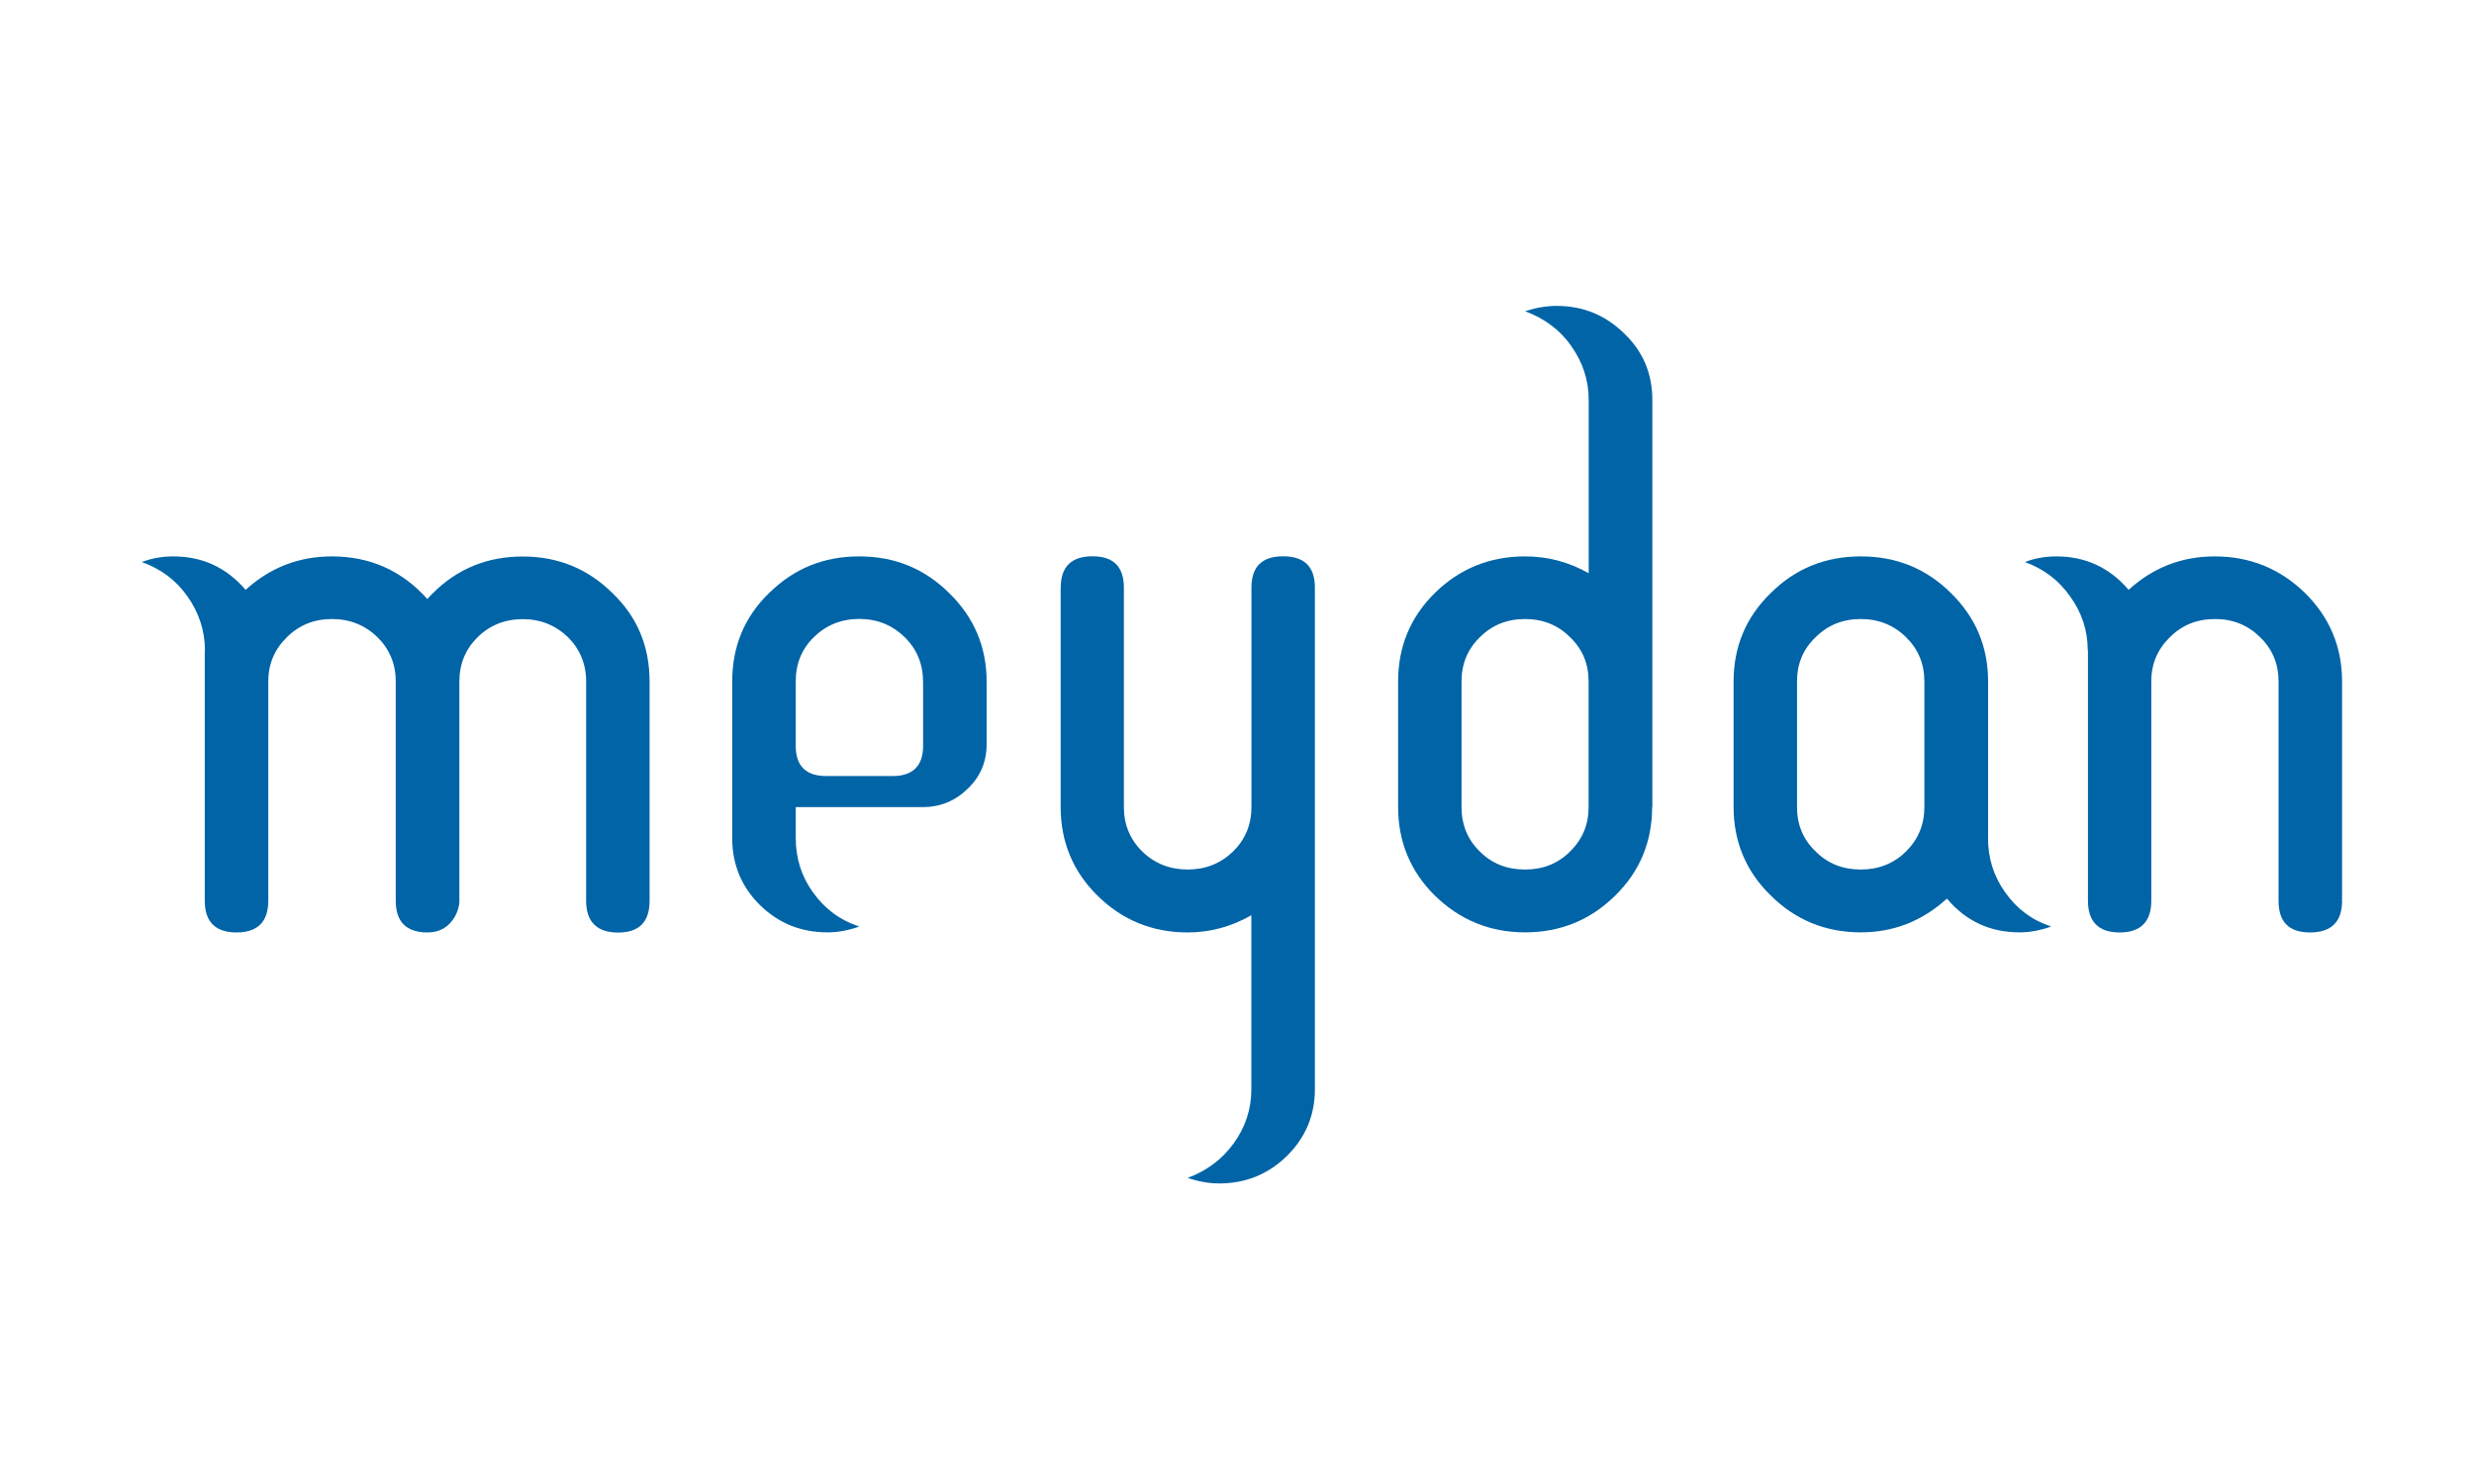
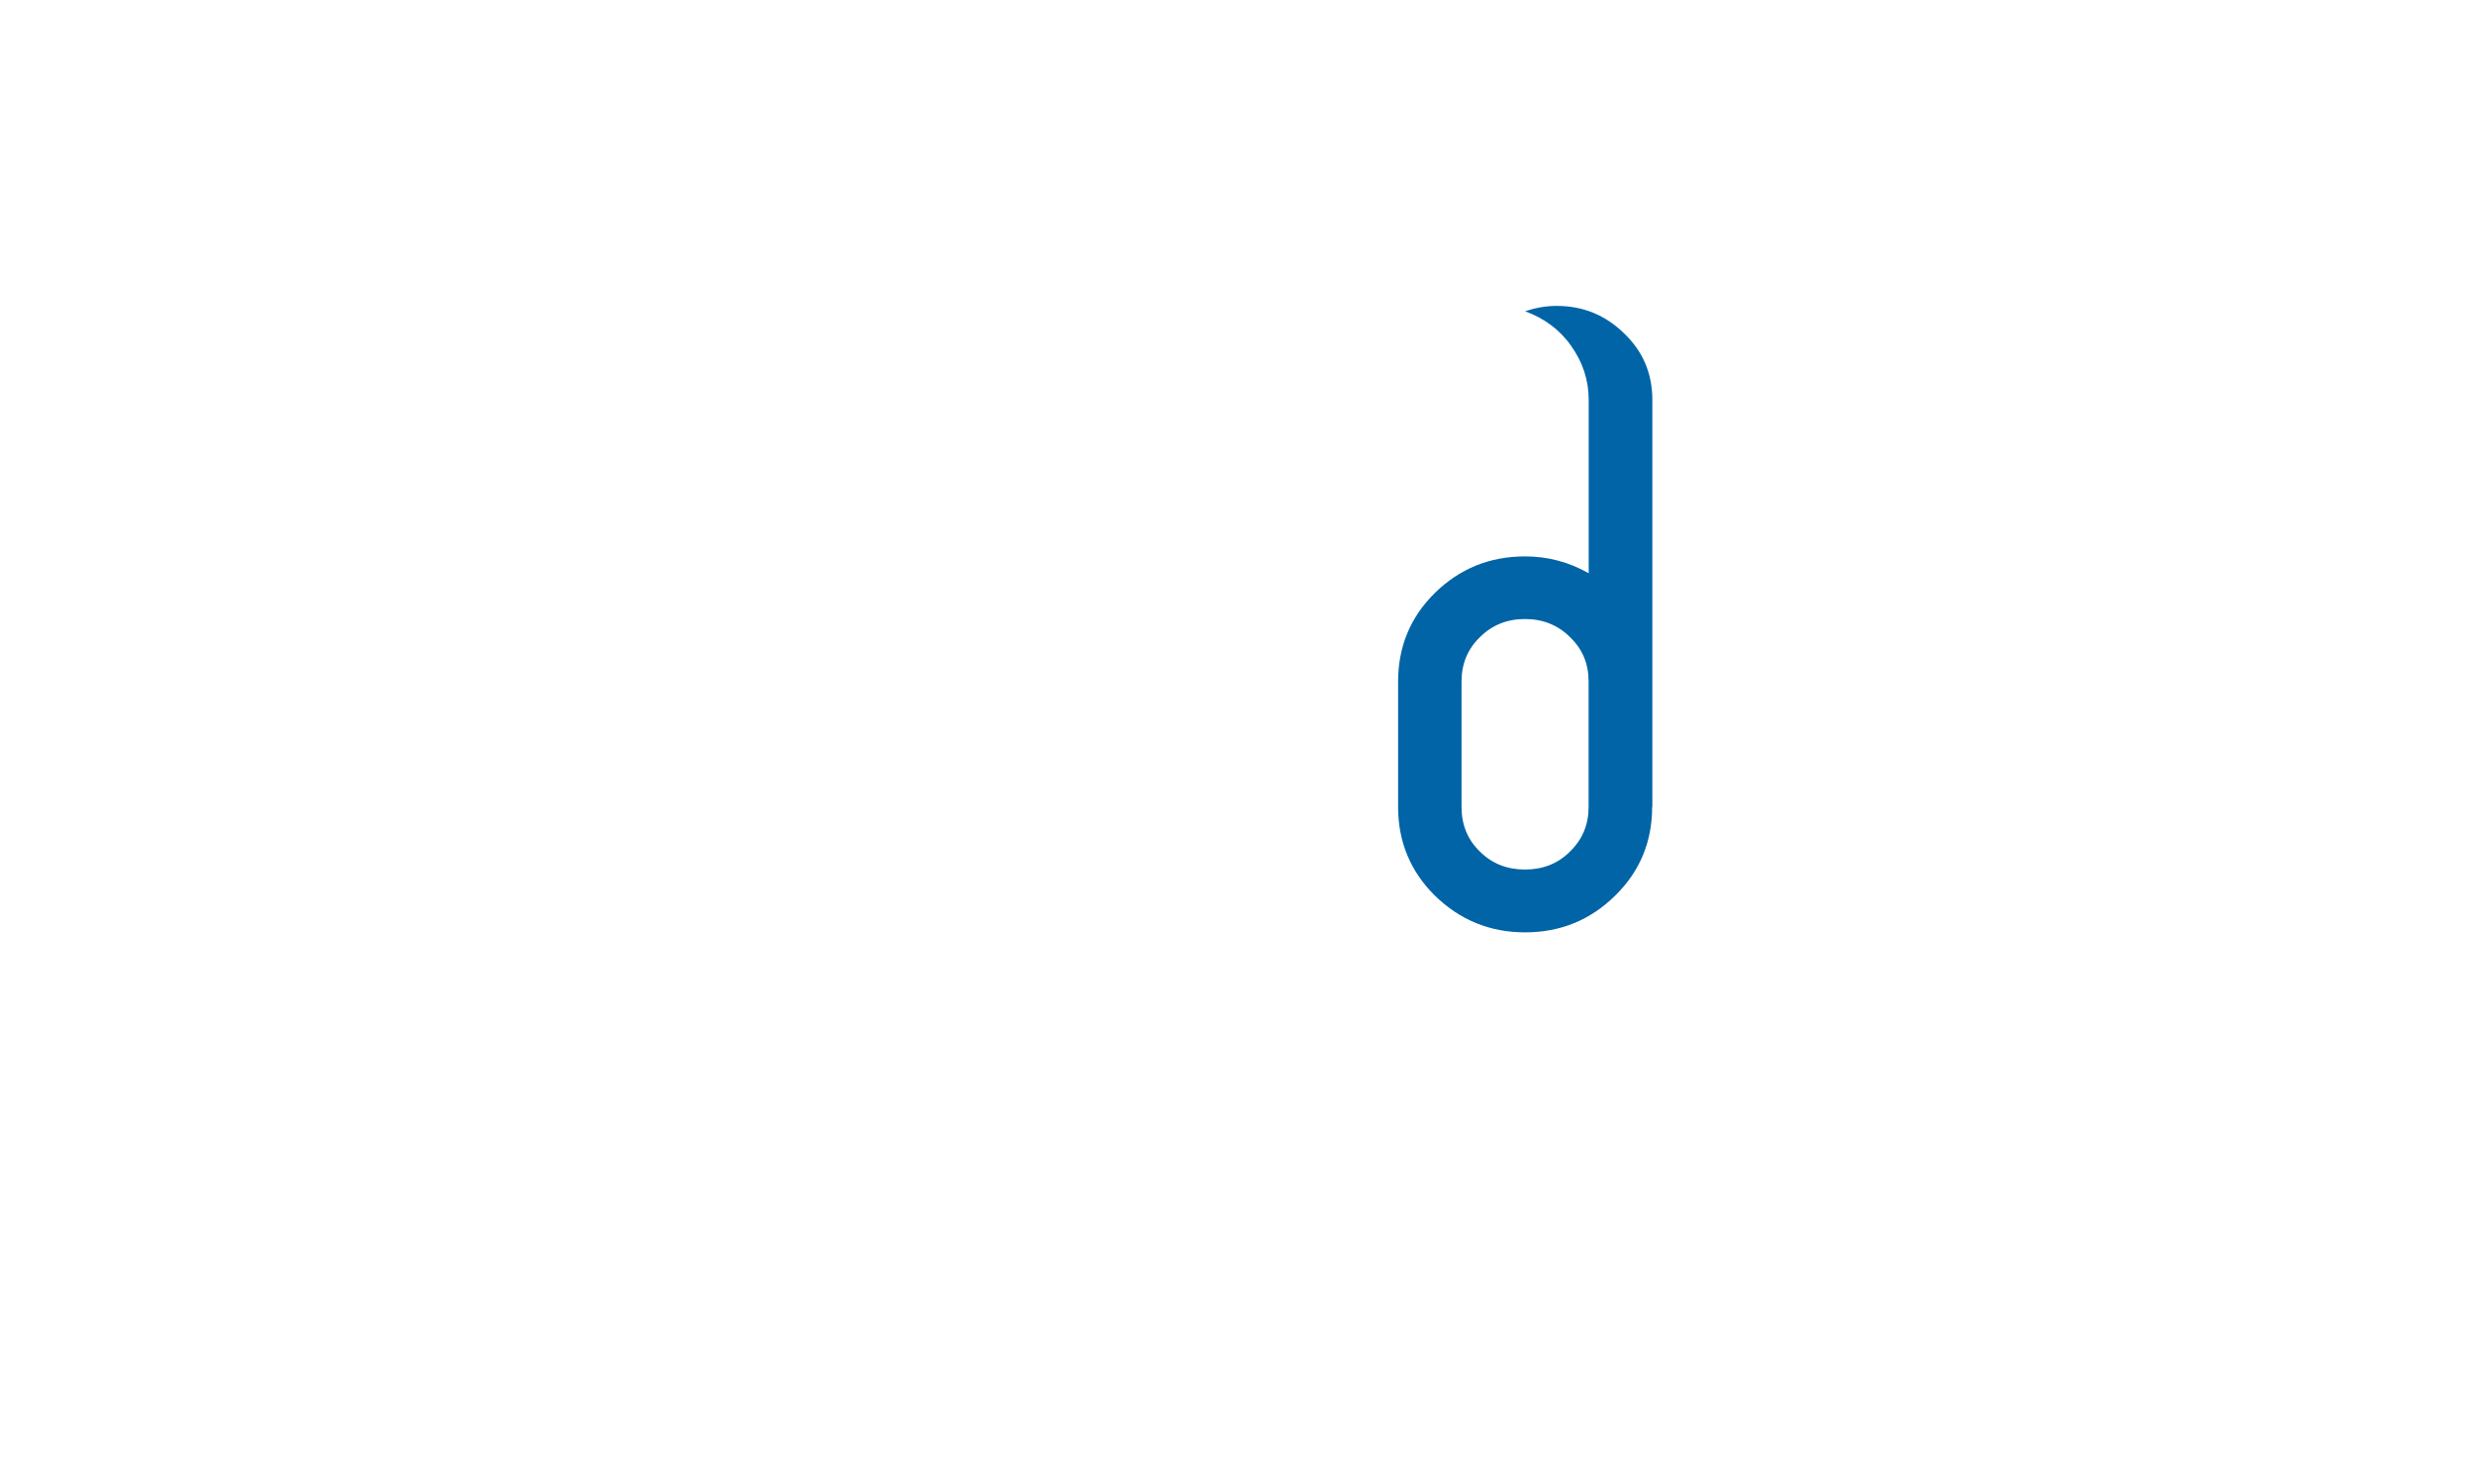
<svg xmlns="http://www.w3.org/2000/svg" id="Layer_1" viewBox="0 0 250 150">
  <defs>
    <style>.cls-1{fill:#0064a7;}</style>
  </defs>
-   <path class="cls-1" d="M20.71,65.73c0-1.97-.61-3.81-1.76-5.44-1.16-1.66-2.72-2.8-4.62-3.48,1-.38,2.04-.57,3.19-.57,2.93,0,5.36,1.12,7.3,3.38,2.49-2.26,5.39-3.38,8.71-3.38,3.87,0,7.07,1.43,9.66,4.31.09-.12.26-.32.55-.59,2.46-2.46,5.49-3.71,9.07-3.71s6.58,1.23,9.08,3.7c2.55,2.45,3.75,5.43,3.75,8.95v22.16c0,2.12-1.05,3.2-3.18,3.2s-3.23-1.08-3.23-3.2v-22.18c0-1.76-.63-3.27-1.83-4.47-1.27-1.22-2.8-1.83-4.57-1.83s-3.33.6-4.57,1.83c-1.22,1.2-1.84,2.7-1.84,4.47v22.01h0c0,.06,0,.11,0,.17,0,.57-.19,1.11-.47,1.62-.62,1.05-1.55,1.57-2.75,1.57-2.14,0-3.21-1.08-3.21-3.2v-22.18c0-1.76-.63-3.27-1.85-4.47-1.27-1.22-2.79-1.83-4.59-1.83s-3.31.6-4.55,1.83c-1.24,1.2-1.89,2.7-1.89,4.47v22.18c0,2.12-1.08,3.2-3.21,3.2s-3.21-1.08-3.21-3.2v-25.32Z" />
-   <path class="cls-1" d="M93.27,68.86c0-1.76-.63-3.27-1.87-4.47-1.25-1.22-2.78-1.83-4.57-1.83s-3.31.6-4.58,1.83c-1.23,1.2-1.84,2.7-1.84,4.47v6.54c0,2.01,1.02,3.04,3.08,3.04h6.73c2.02,0,3.06-1.03,3.06-3.04v-6.54ZM80.41,81.57v3.13c0,2.04.57,3.88,1.75,5.51,1.18,1.65,2.72,2.8,4.67,3.44-1.09.4-2.17.59-3.21.59-2.7,0-4.97-.93-6.85-2.78-1.86-1.85-2.78-4.11-2.78-6.76v-15.81c0-3.52,1.22-6.52,3.74-8.96,2.51-2.46,5.5-3.69,9.09-3.69s6.59,1.23,9.09,3.7c2.51,2.45,3.79,5.43,3.79,8.95v6.33c0,1.79-.63,3.28-1.9,4.49-1.24,1.23-2.77,1.87-4.55,1.87h-12.87Z" />
-   <path class="cls-1" d="M107.19,59.39c0-2.09,1.06-3.16,3.2-3.16s3.18,1.06,3.18,3.17v22.17c0,1.79.63,3.3,1.86,4.5,1.24,1.22,2.8,1.82,4.59,1.82s3.31-.6,4.58-1.82c1.24-1.22,1.86-2.72,1.86-4.5v-22.17c0-2.11,1.05-3.17,3.2-3.17s3.21,1.06,3.21,3.16c0,.08,0,.14-.01.19h.01v50.52c0,2.63-.94,4.87-2.82,6.74-1.88,1.84-4.17,2.78-6.83,2.78-1.05,0-2.12-.19-3.2-.56,1.9-.71,3.46-1.85,4.65-3.5,1.17-1.61,1.78-3.44,1.78-5.46v-17.59c-1.98,1.14-4.13,1.74-6.44,1.74-3.57,0-6.62-1.26-9.1-3.71-2.49-2.45-3.73-5.46-3.73-8.96v-22.18Z" />
  <path class="cls-1" d="M154.1,62.57c-1.8,0-3.31.6-4.55,1.83-1.25,1.21-1.86,2.7-1.86,4.49v12.68c0,1.79.61,3.3,1.85,4.5,1.22,1.22,2.74,1.82,4.56,1.82s3.34-.6,4.55-1.82c1.26-1.22,1.88-2.72,1.88-4.5v-12.68c0-1.79-.61-3.28-1.88-4.49-1.21-1.22-2.75-1.83-4.55-1.83M166.95,81.57c0,3.5-1.23,6.51-3.74,8.96-2.49,2.46-5.53,3.71-9.1,3.71s-6.6-1.26-9.11-3.71c-2.48-2.45-3.72-5.46-3.72-8.96v-12.68c0-3.52,1.24-6.52,3.72-8.96,2.51-2.46,5.55-3.69,9.11-3.69,2.31,0,4.42.57,6.43,1.7v-17.52c0-2.01-.61-3.83-1.79-5.48-1.13-1.62-2.73-2.78-4.64-3.48,1.03-.34,2.08-.54,3.2-.54,2.67,0,4.93.94,6.82,2.79,1.91,1.83,2.84,4.07,2.84,6.71v41.15Z" />
-   <path class="cls-1" d="M188.03,62.57c-1.79,0-3.32.6-4.55,1.83-1.28,1.21-1.89,2.7-1.89,4.49v12.68c0,1.79.62,3.3,1.89,4.5,1.21,1.22,2.74,1.82,4.55,1.82s3.33-.6,4.57-1.82c1.24-1.22,1.86-2.72,1.86-4.5v-12.68c0-1.79-.62-3.28-1.86-4.49-1.24-1.22-2.77-1.83-4.57-1.83M200.89,84.7c0,2.05.57,3.88,1.76,5.53,1.15,1.63,2.69,2.79,4.62,3.42-1.09.4-2.17.59-3.19.59-2.99,0-5.43-1.14-7.34-3.41-2.5,2.27-5.39,3.41-8.7,3.41-3.59,0-6.61-1.26-9.09-3.71-2.52-2.45-3.77-5.46-3.77-8.96v-12.68c0-3.52,1.25-6.52,3.77-8.96,2.48-2.46,5.5-3.69,9.09-3.69s6.6,1.23,9.1,3.7c2.5,2.45,3.76,5.43,3.76,8.95v15.81Z" />
-   <path class="cls-1" d="M210.97,65.73c0-1.97-.59-3.81-1.78-5.44-1.15-1.66-2.7-2.8-4.57-3.48.99-.38,2.04-.57,3.18-.57,2.92,0,5.37,1.12,7.3,3.38,2.48-2.26,5.37-3.38,8.71-3.38,3.55,0,6.57,1.23,9.12,3.7,2.47,2.45,3.74,5.43,3.74,8.95v22h-.04s.04.09.04.16c0,2.12-1.09,3.2-3.24,3.2s-3.18-1.08-3.18-3.2v-22.18c0-1.76-.62-3.27-1.87-4.47-1.24-1.22-2.74-1.83-4.55-1.83s-3.32.6-4.55,1.83c-1.25,1.2-1.89,2.7-1.89,4.47v22.18c0,2.12-1.08,3.2-3.2,3.2s-3.2-1.08-3.2-3.2v-25.32Z" />
</svg>